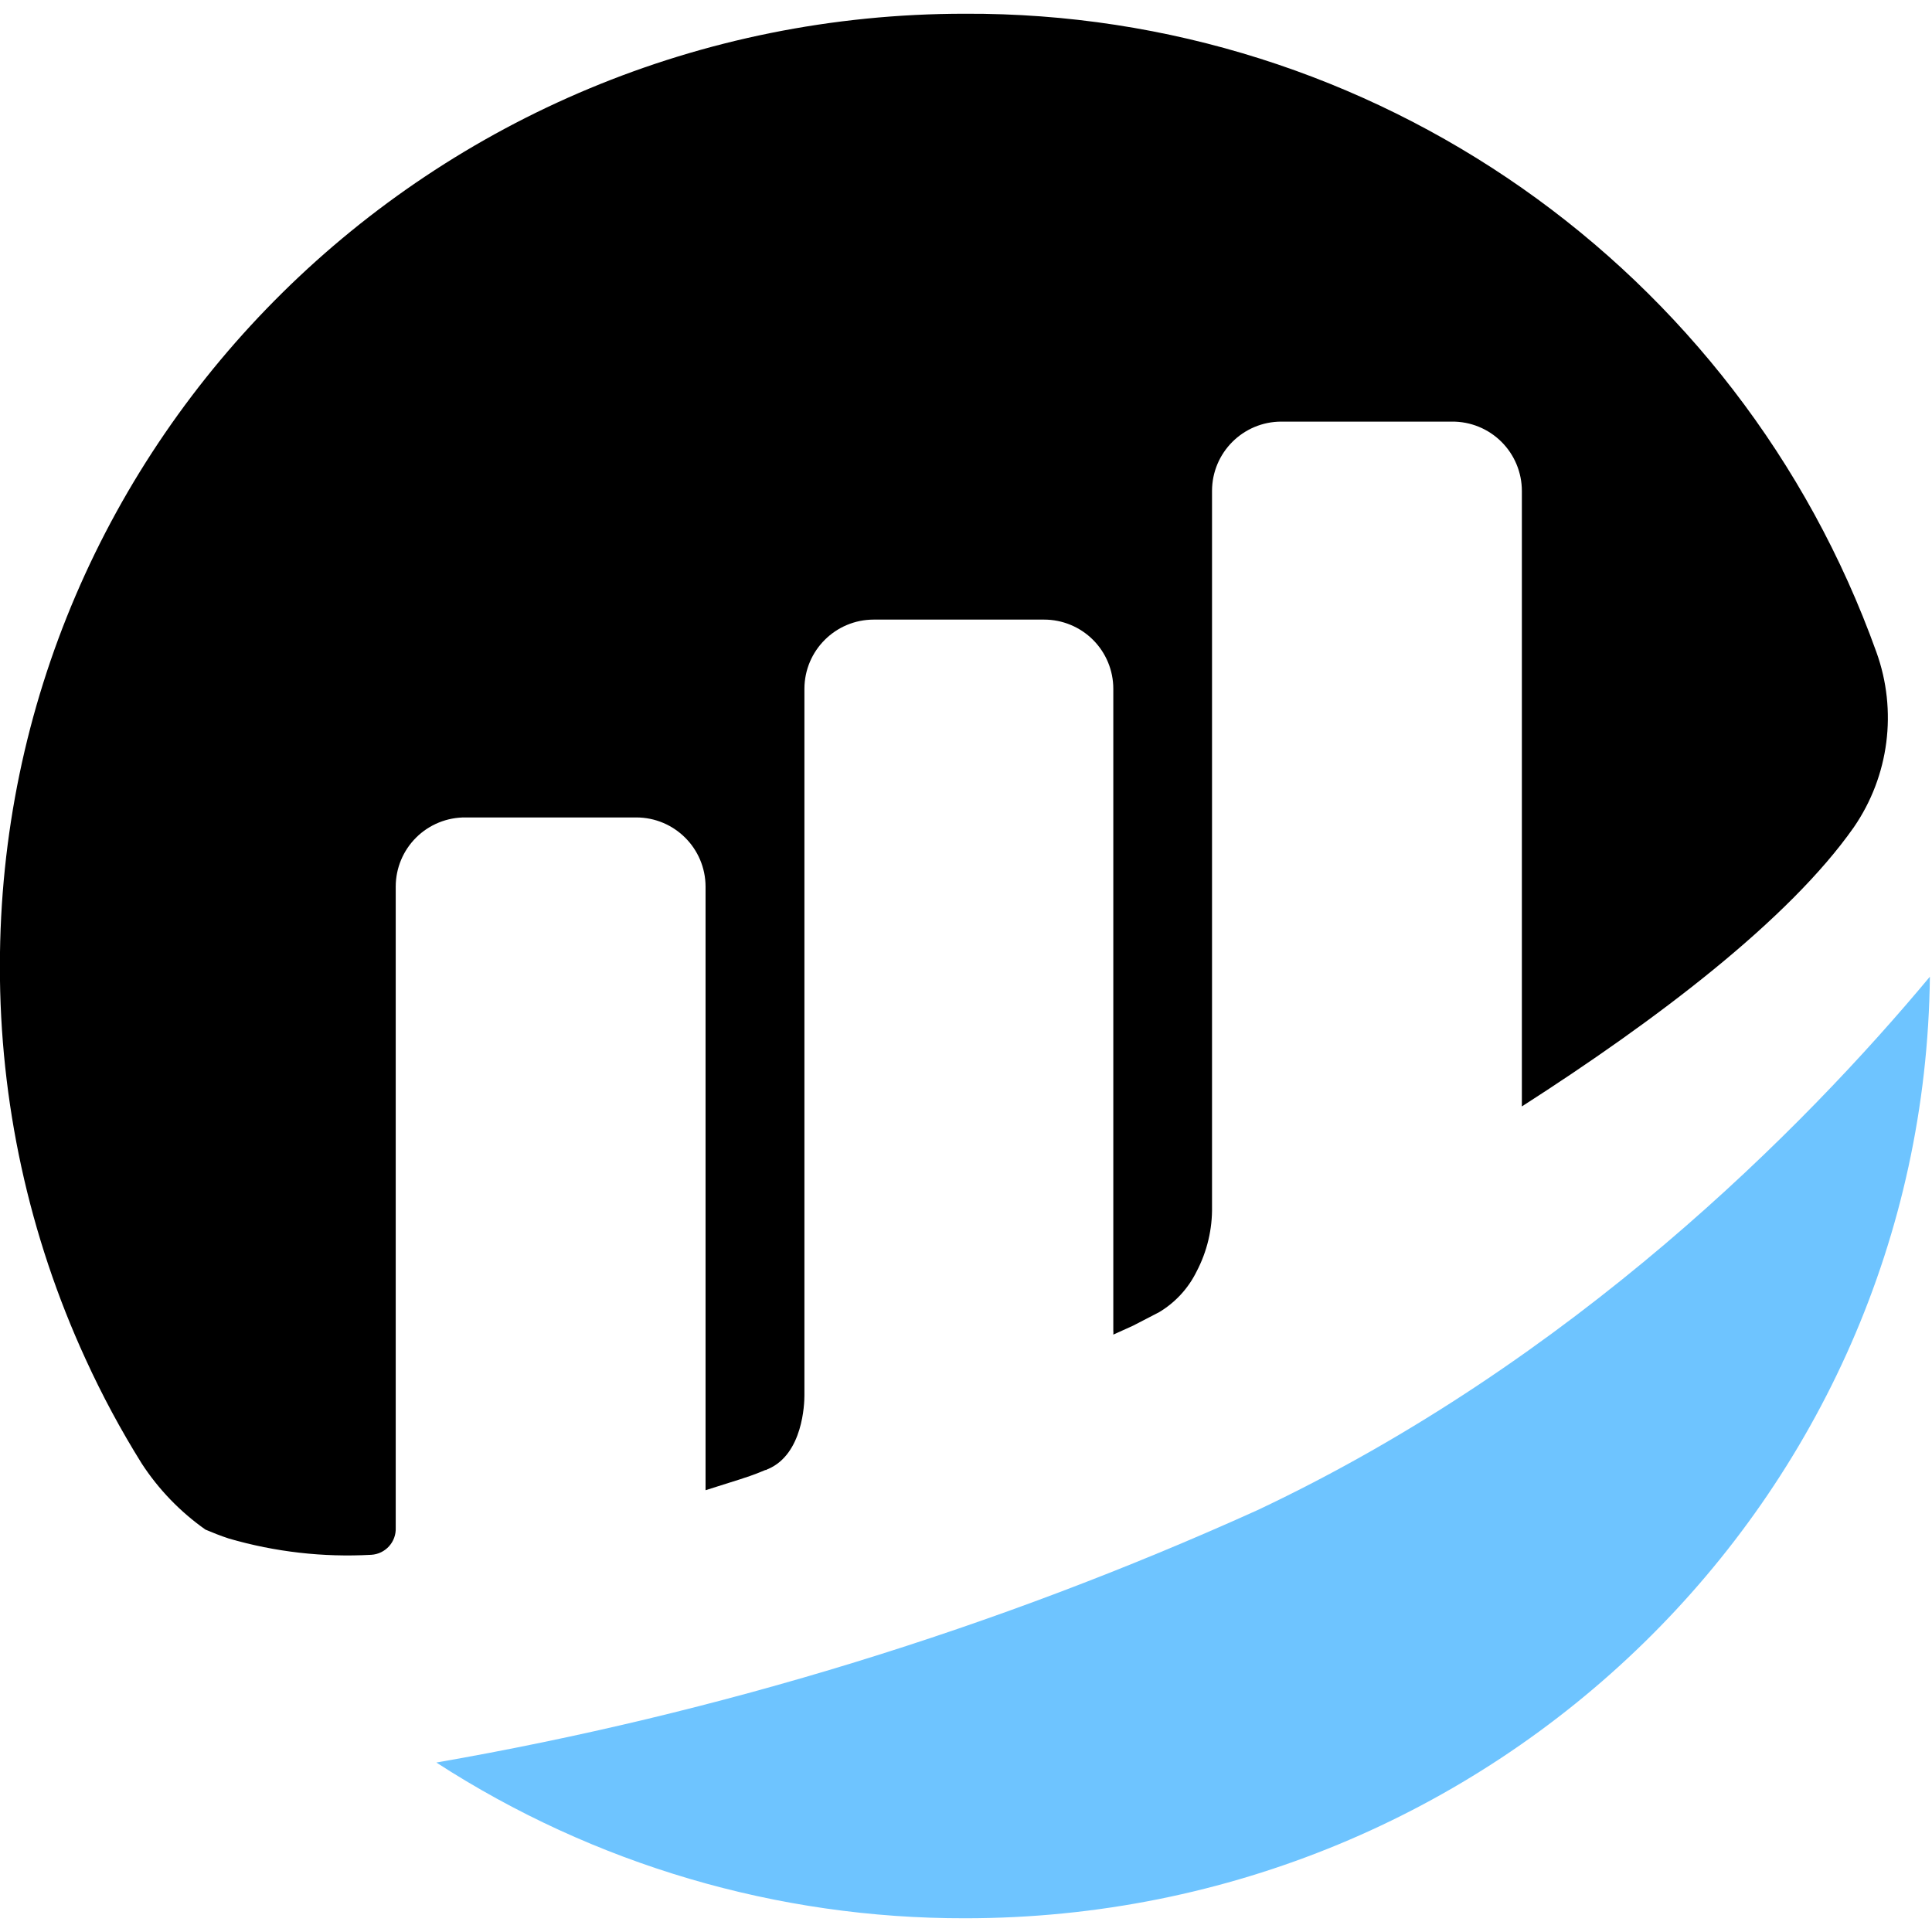
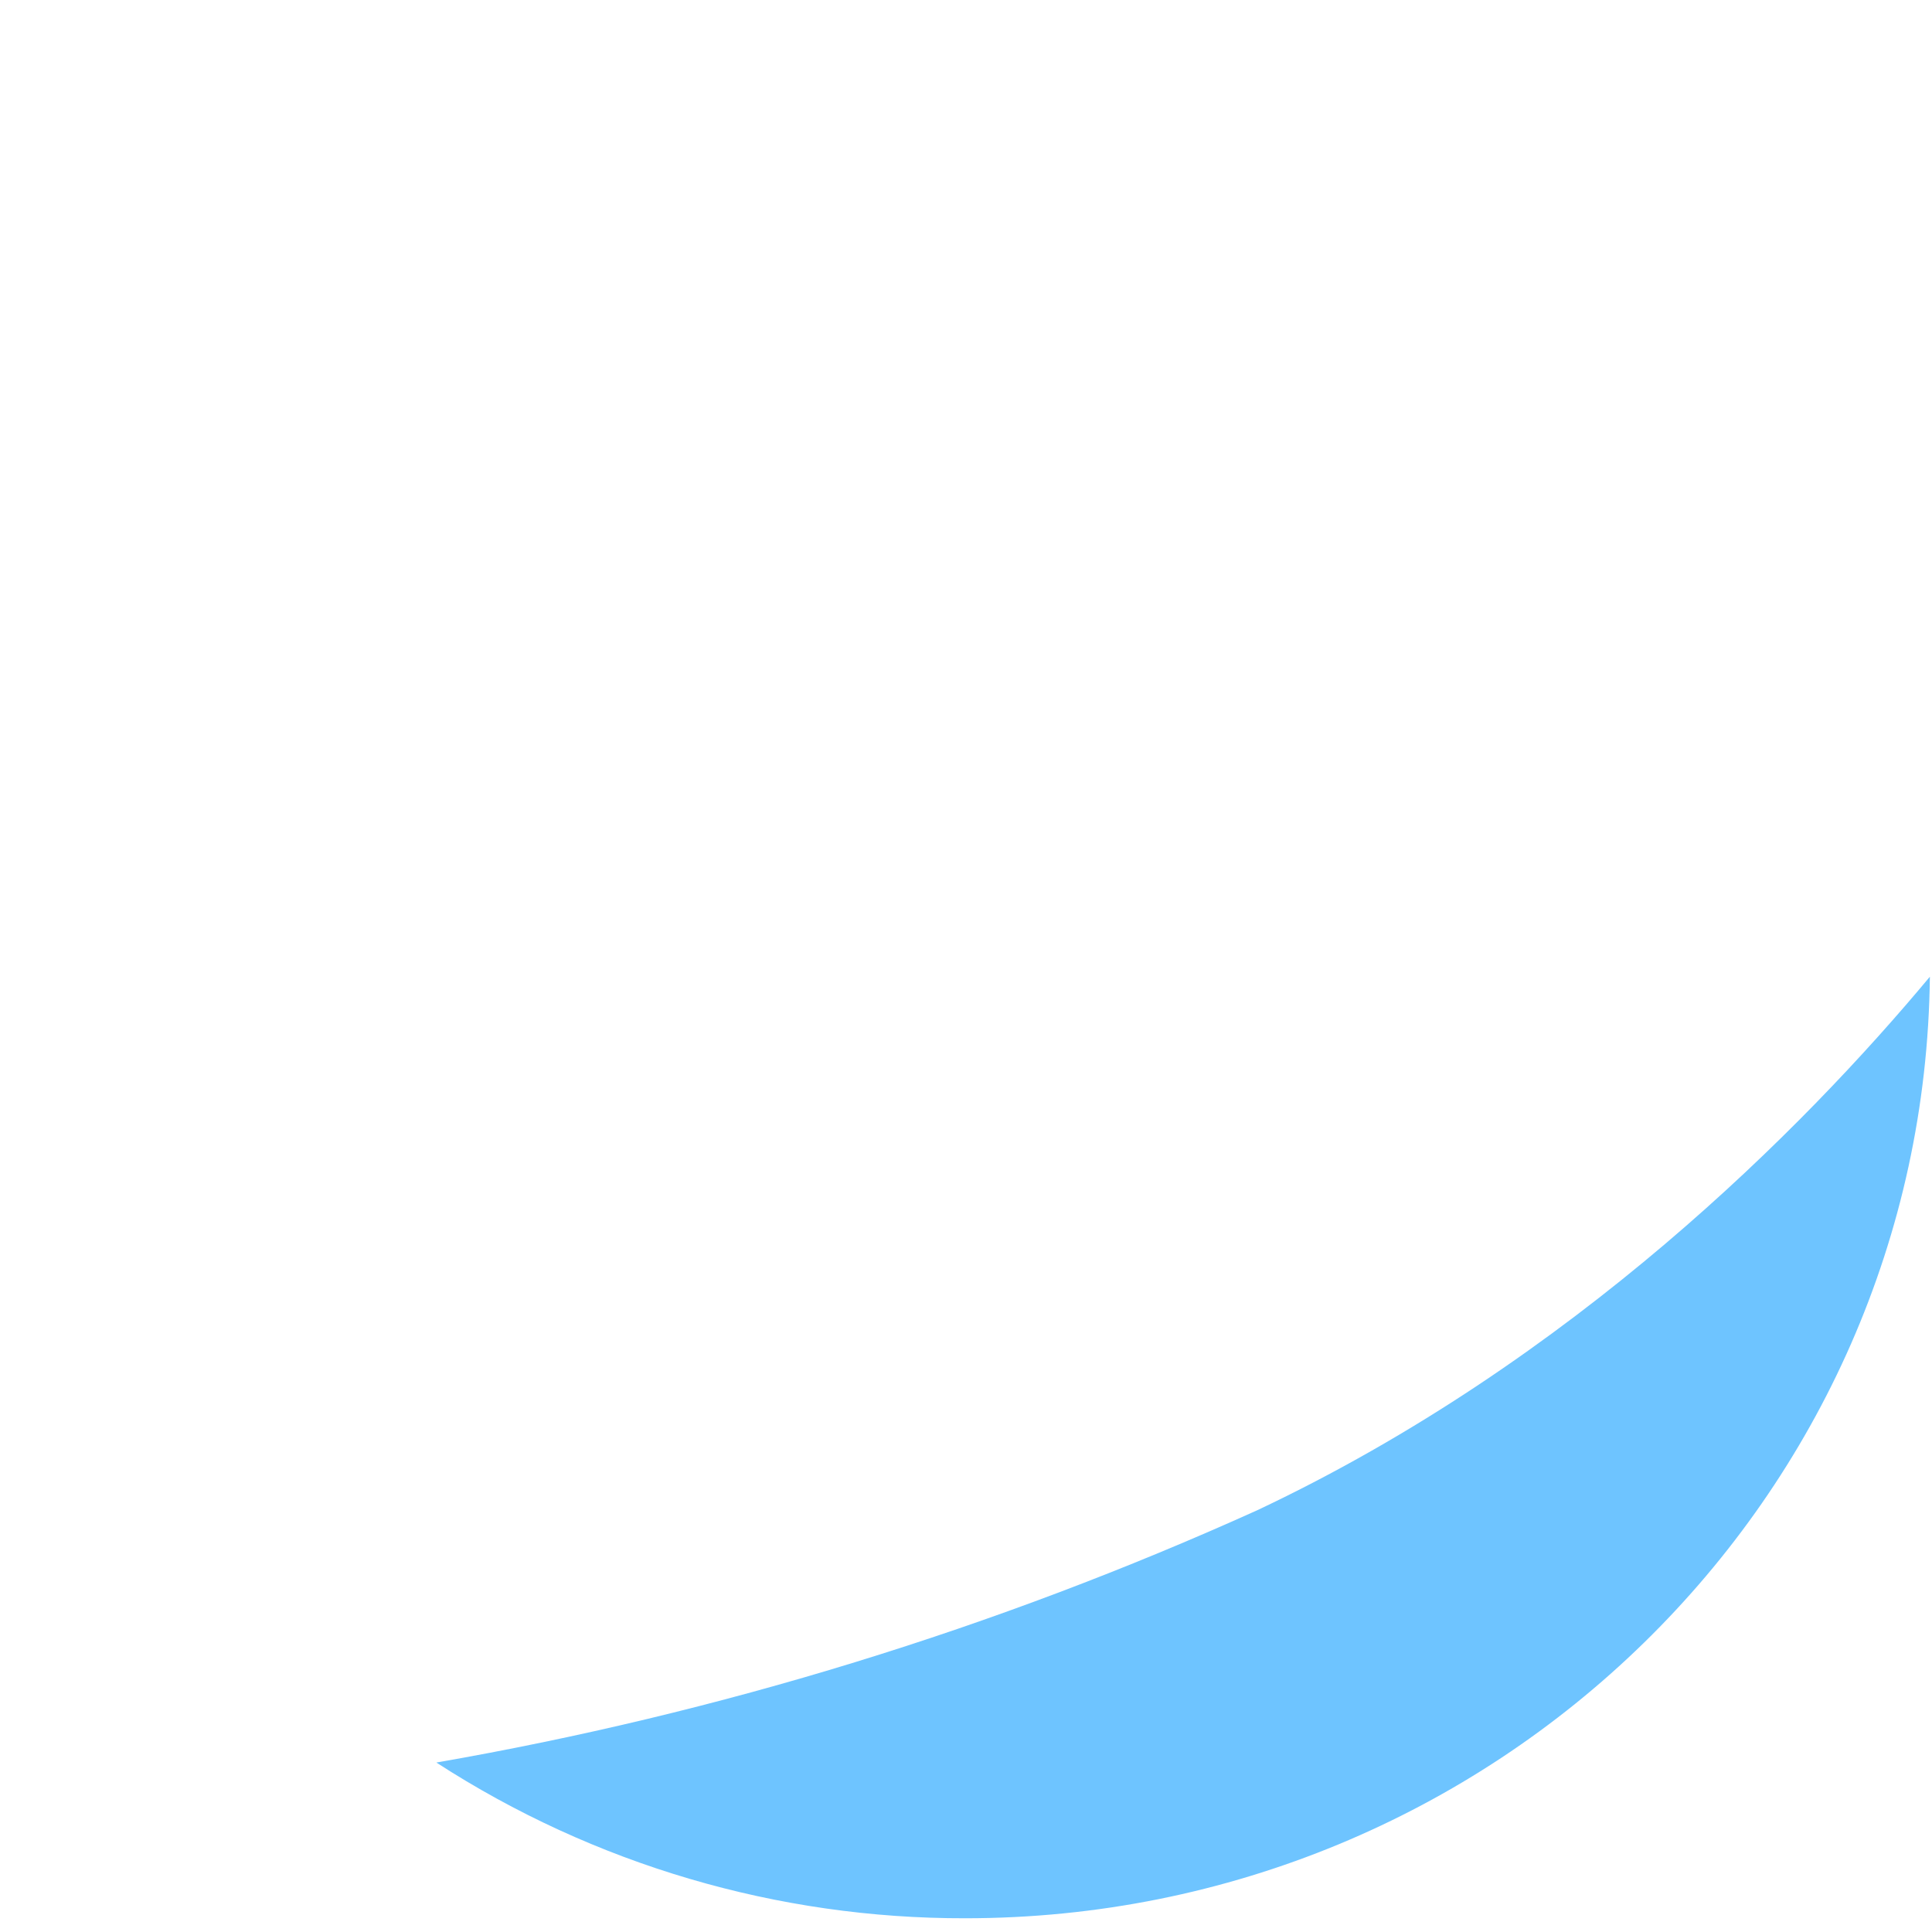
<svg xmlns="http://www.w3.org/2000/svg" version="1.1" width="1080" height="1080" viewBox="0 0 1080 1080" xml:space="preserve">
  <desc>Created with Fabric.js 5.2.4</desc>
  <defs>
</defs>
-   <rect x="0" y="0" width="100%" height="100%" fill="transparent" />
  <g transform="matrix(1 0 0 1 540 540)" id="d67865f5-2bb9-4c64-ab8a-4130c9a1280d">
</g>
  <g transform="matrix(1 0 0 1 540 540)" id="eb911390-68b2-4d6a-943a-8a490b0c9859">
-     <rect style="stroke: none; stroke-width: 1; stroke-dasharray: none; stroke-linecap: butt; stroke-dashoffset: 0; stroke-linejoin: miter; stroke-miterlimit: 4; fill: rgb(255,255,255); fill-rule: nonzero; opacity: 1; visibility: hidden;" vector-effect="non-scaling-stroke" x="-540" y="-540" rx="0" ry="0" width="1080" height="1080" />
-   </g>
+     </g>
  <g transform="matrix(7.57 0 0 7.57 1674.5 540)">
    <g style="" vector-effect="non-scaling-stroke">
      <g transform="matrix(1 0 0 1 -45.17 -3.33)">
        <path style="stroke: none; stroke-width: 1; stroke-dasharray: none; stroke-linecap: butt; stroke-dashoffset: 0; stroke-linejoin: miter; stroke-miterlimit: 4; fill: rgb(0,0,0); fill-rule: nonzero; opacity: 1;" vector-effect="non-scaling-stroke" transform=" translate(-202.81, -96.34)" d="M 175.93 122.28 Q 176.77 113.66 177.07 108.47 Q 177.54 100.74 177.99 88.47 Q 178.32 79.1 178.33 75.04 L 178.33 70.63 Q 182.75 70.75 185.97 70.75 Q 189.19 70.75 194.1 70.58 C 197.45 70.46 200.61 70.41 203.56 70.41 C 206.534 70.382 209.506 70.582 212.45 71.01 C 214.958 71.406 217.374 72.253 219.58 73.51 C 221.757 74.748 223.646 76.435 225.12 78.46 C 226.662 80.634 227.813 83.06 228.52 85.63 C 229.302 88.382 229.695 91.229 229.69 94.09 C 229.699 96.858 229.397 99.619 228.79 102.32 C 228.238 104.791 227.385 107.186 226.25 109.45 C 225.253 111.447 223.973 113.289 222.45 114.92 C 220.979 116.456 219.296 117.773 217.45 118.83 C 216.122 119.612 214.714 120.249 213.25 120.73 C 211.358 121.272 209.42 121.637 207.46 121.82 C 204.381 122.147 201.286 122.3 198.19 122.28 L 182.91 122.16 Q 180.77 122.16 175.93 122.28 Z M 192.29 110.89 C 193.67 111.01 195.12 111.08 196.64 111.08 C 198.951 111.105 201.258 110.876 203.52 110.4 C 205.528 109.943 207.368 108.931 208.83 107.48 C 210.419 105.883 211.581 103.913 212.21 101.75 C 212.94 99.43 213.311 97.012 213.31 94.58 C 213.396 91.958 212.837 89.355 211.68 87 C 210.771 85.113 209.243 83.596 207.35 82.7 C 205.008 81.801 202.507 81.389 200 81.49 C 198.19 81.49 196 81.57 193.57 81.72 Z" stroke-linecap="round" />
      </g>
      <g transform="matrix(1 0 0 1 15.23 -3.22)">
        <path style="stroke: none; stroke-width: 1; stroke-dasharray: none; stroke-linecap: butt; stroke-dashoffset: 0; stroke-linejoin: miter; stroke-miterlimit: 4; fill: rgb(0,0,0); fill-rule: nonzero; opacity: 1;" vector-effect="non-scaling-stroke" transform=" translate(-263.21, -96.45)" d="M 235.75 122.28 Q 236.47 115.2 236.75 110.55 Q 237.34 102.3 238 88 Q 238.47 78 238.46 73.93 L 238.46 70.63 C 242.67 70.68 245.56 70.71 247.15 70.71 Q 248.74 70.71 255.32 70.63 L 253.52 98.9 L 252.61 122.28 L 244.4 122.2 Q 242.66 122.2 235.75 122.28 Z M 254.7 95 L 263.18 83.47 L 270 73.88 L 272.12 70.63 Q 279.12 70.71 281.66 70.71 L 290.66 70.63 L 274.66 90.78 L 271.66 94.78 L 274.46 99.25 L 290.28 122.25 L 280.97 122.17 C 278.97 122.17 275.54 122.17 270.72 122.25 Q 265.95 113.07 254.7 95 Z" stroke-linecap="round" />
      </g>
      <g transform="matrix(1 0 0 1 63.99 -3.23)">
-         <path style="stroke: none; stroke-width: 1; stroke-dasharray: none; stroke-linecap: butt; stroke-dashoffset: 0; stroke-linejoin: miter; stroke-miterlimit: 4; fill: rgb(0,0,0); fill-rule: nonzero; opacity: 1;" vector-effect="non-scaling-stroke" transform=" translate(-311.97, -96.45)" d="M 294.62 121.48 Q 294.12 113.42 293.48 108.58 C 295.907 109.703 298.44 110.584 301.04 111.21 C 302.948 111.664 304.899 111.913 306.86 111.95 C 308.663 112.021 310.459 111.679 312.11 110.95 C 313.287 110.495 314.062 109.362 314.06 108.1 C 314.064 107.682 313.999 107.267 313.87 106.87 C 313.704 106.39 313.461 105.941 313.15 105.54 C 312.706 104.951 312.2 104.411 311.64 103.93 L 304.51 97.73 Q 302 95.64 301 94.7 C 299.835 93.611 298.786 92.405 297.87 91.1 C 297.161 90.061 296.612 88.922 296.24 87.72 C 295.466 85.03 295.575 82.163 296.55 79.54 C 297.749 76.271 300.168 73.593 303.3 72.07 C 305.104 71.134 307.045 70.49 309.05 70.16 C 311.139 69.816 313.253 69.646 315.37 69.65 C 320.046 69.693 324.708 70.185 329.29 71.12 C 329.37 72.87 329.45 74.46 329.56 75.91 C 329.67 77.36 329.9 79.91 330.27 83.53 C 328.221 82.681 326.094 82.031 323.92 81.59 C 322.274 81.25 320.6 81.066 318.92 81.04 C 317.22 80.976 315.533 81.352 314.02 82.13 C 312.904 82.595 312.148 83.653 312.07 84.86 C 312.069 85.366 312.174 85.867 312.38 86.33 C 312.692 86.943 313.093 87.505 313.57 88 C 314.25 88.76 314.986 89.468 315.77 90.12 C 316.67 90.89 318.1 92.03 320.04 93.54 L 322.77 95.7 C 323.57 96.35 324.44 97.15 325.38 98.08 C 326.251 98.941 327.06 99.863 327.8 100.84 C 328.4 101.623 328.926 102.46 329.37 103.34 C 329.721 104.072 329.992 104.84 330.18 105.63 C 330.365 106.444 330.456 107.276 330.45 108.11 C 330.44 112.766 328.092 117.105 324.2 119.66 C 322.206 120.991 319.982 121.937 317.64 122.45 C 315.16 122.988 312.628 123.253 310.09 123.24 C 304.89 123.126 299.712 122.537 294.62 121.48 Z" stroke-linecap="round" />
-       </g>
+         </g>
      <g transform="matrix(1 0 0 1 105.59 3.24)">
        <path style="stroke: none; stroke-width: 1; stroke-dasharray: none; stroke-linecap: butt; stroke-dashoffset: 0; stroke-linejoin: miter; stroke-miterlimit: 4; fill: rgb(0,0,0); fill-rule: nonzero; opacity: 1;" vector-effect="non-scaling-stroke" transform=" translate(-353.56, -102.92)" d="M 369.68 110.21 Q 369.49 111.73 368.77 115.77 L 367.77 121.77 C 363.968 122.711 360.067 123.194 356.15 123.21 C 353.718 123.246 351.291 122.967 348.93 122.38 C 346.5 121.729 344.248 120.54 342.34 118.9 C 340.408 117.261 338.913 115.169 337.99 112.81 C 336.874 109.859 336.324 106.724 336.37 103.57 C 336.368 100.5 336.906 97.453 337.96 94.57 C 338.912 91.832 340.522 89.369 342.65 87.4 C 344.592 85.586 346.957 84.287 349.53 83.62 C 352.264 82.942 355.073 82.606 357.89 82.62 C 359.697 82.622 361.503 82.719 363.3 82.91 C 365.57 83.181 367.821 83.592 370.04 84.14 L 370.11 85.01 C 370.19 85.92 370.25 86.84 370.28 87.79 C 370.31 88.74 370.4 90.23 370.53 92.27 L 370.76 95.64 C 367.697 94.484 364.463 93.846 361.19 93.75 C 359.39 93.728 357.611 94.136 356 94.94 C 354.553 95.652 353.382 96.823 352.67 98.27 C 351.93 99.832 351.561 101.542 351.59 103.27 C 351.549 104.951 351.891 106.62 352.59 108.15 C 353.23 109.486 354.326 110.55 355.68 111.15 C 357.137 111.824 358.725 112.165 360.33 112.15 C 361.352 112.136 362.371 112.046 363.38 111.88 C 364.55 111.71 365.57 111.51 366.44 111.3 C 367.538 110.993 368.619 110.629 369.68 110.21 Z" stroke-linecap="round" />
      </g>
      <g transform="matrix(1 0 0 1 147.66 3.28)">
-         <path style="stroke: none; stroke-width: 1; stroke-dasharray: none; stroke-linecap: butt; stroke-dashoffset: 0; stroke-linejoin: miter; stroke-miterlimit: 4; fill: rgb(0,0,0); fill-rule: nonzero; opacity: 1;" vector-effect="non-scaling-stroke" transform=" translate(-395.64, -102.96)" d="M 380.2 94.66 Q 380.92 90.91 381.11 89.49 Q 381.3 88.07 381.71 85.05 C 387.852 83.597 394.13 82.796 400.44 82.66 C 403.199 82.631 405.949 82.967 408.62 83.66 C 410.815 84.172 412.822 85.291 414.41 86.89 C 415.897 88.678 416.642 90.969 416.49 93.29 Q 416.49 95.4 415.92 102.82 Q 415.35 110.24 415.05 122.27 Q 411.34 122.2 407.67 122.19 C 405.3 122.19 402.77 122.19 400.1 122.27 Q 400.61 118.1 401.24 105.09 C 400.29 105.54 399.54 105.87 399 106.09 C 398.46 106.31 397.51 106.6 396.15 107 C 394.79 107.4 393.73 107.75 392.96 108 C 392.243 108.249 391.569 108.607 390.96 109.06 C 390.463 109.408 390.05 109.863 389.75 110.39 C 389.507 110.856 389.383 111.375 389.39 111.9 C 389.378 112.743 389.745 113.547 390.39 114.09 C 391.331 114.778 392.489 115.102 393.65 115 C 394.219 114.998 394.787 114.955 395.35 114.87 C 396.2 114.718 397.036 114.497 397.85 114.21 Q 396.74 117.12 395.24 122.72 C 393.201 123.06 391.137 123.238 389.07 123.25 C 386.407 123.333 383.753 122.891 381.26 121.95 C 379.23 121.12 377.537 119.635 376.45 117.73 C 375.383 115.97 374.803 113.958 374.77 111.9 C 374.771 110.713 374.981 109.535 375.39 108.42 C 375.851 107.21 376.51 106.084 377.34 105.09 C 378.223 104.008 379.269 103.071 380.44 102.31 C 381.964 101.386 383.596 100.654 385.3 100.13 C 387.861 99.326 390.469 98.681 393.11 98.2 C 394.42 97.95 395.63 97.68 396.72 97.39 C 397.522 97.2 398.308 96.946 399.07 96.63 C 399.488 96.449 399.871 96.195 400.2 95.88 C 400.467 95.62 400.681 95.311 400.83 94.97 C 400.953 94.651 401.018 94.312 401.02 93.97 C 401.046 93.066 400.584 92.218 399.81 91.75 C 398.716 91.172 397.485 90.906 396.25 90.98 Q 389.76 91 380.2 94.66 Z" stroke-linecap="round" />
-       </g>
+         </g>
      <g transform="matrix(1 0 0 1 198.21 2.8)">
-         <path style="stroke: none; stroke-width: 1; stroke-dasharray: none; stroke-linecap: butt; stroke-dashoffset: 0; stroke-linejoin: miter; stroke-miterlimit: 4; fill: rgb(0,0,0); fill-rule: nonzero; opacity: 1;" vector-effect="non-scaling-stroke" transform=" translate(-446.19, -102.48)" d="M 423.18 122.28 Q 424.26 113.69 424.85 103.28 Q 425.44 92.87 425.54 83.63 C 428.54 83.63 431.19 83.7 433.38 83.7 Q 437.21 83.7 440.73 83.63 L 440.36 88.77 C 441.037 87.996 441.755 87.258 442.51 86.56 C 443.208 85.969 443.962 85.446 444.76 85 C 445.666 84.478 446.625 84.052 447.62 83.73 C 448.703 83.391 449.809 83.134 450.93 82.96 C 453.949 82.49 457.029 82.592 460.01 83.26 C 461.536 83.572 463 84.136 464.34 84.93 C 465.478 85.625 466.47 86.535 467.26 87.61 C 468.016 88.64 468.545 89.82 468.81 91.07 C 469.064 92.328 469.191 93.607 469.19 94.89 C 469.19 95.89 469.08 97.89 468.88 101.1 L 468.23 114.8 Q 468.04 118.8 468.04 122.29 Q 464.22 122.22 460.89 122.21 Q 456.39 122.21 452.69 122.29 Q 453.04 118.84 453.41 112.05 C 453.67 107.53 453.8 104.34 453.8 102.5 Q 453.8 98.23 452.15 96.5 C 451.057 95.395 449.553 94.797 448 94.85 C 446.498 94.864 445.042 95.366 443.85 96.28 C 442.469 97.36 441.428 98.815 440.85 100.47 C 439.953 103.39 439.452 106.417 439.36 109.47 Q 438.92 115.76 438.77 122.26 Q 434.99 122.19 431.39 122.18 Q 427.6 122.2 423.18 122.28 Z" stroke-linecap="round" />
+         <path style="stroke: none; stroke-width: 1; stroke-dasharray: none; stroke-linecap: butt; stroke-dashoffset: 0; stroke-linejoin: miter; stroke-miterlimit: 4; fill: rgb(0,0,0); fill-rule: nonzero; opacity: 1;" vector-effect="non-scaling-stroke" transform=" translate(-446.19, -102.48)" d="M 423.18 122.28 Q 424.26 113.69 424.85 103.28 Q 425.44 92.87 425.54 83.63 C 428.54 83.63 431.19 83.7 433.38 83.7 Q 437.21 83.7 440.73 83.63 L 440.36 88.77 C 441.037 87.996 441.755 87.258 442.51 86.56 C 443.208 85.969 443.962 85.446 444.76 85 C 445.666 84.478 446.625 84.052 447.62 83.73 C 448.703 83.391 449.809 83.134 450.93 82.96 C 461.536 83.572 463 84.136 464.34 84.93 C 465.478 85.625 466.47 86.535 467.26 87.61 C 468.016 88.64 468.545 89.82 468.81 91.07 C 469.064 92.328 469.191 93.607 469.19 94.89 C 469.19 95.89 469.08 97.89 468.88 101.1 L 468.23 114.8 Q 468.04 118.8 468.04 122.29 Q 464.22 122.22 460.89 122.21 Q 456.39 122.21 452.69 122.29 Q 453.04 118.84 453.41 112.05 C 453.67 107.53 453.8 104.34 453.8 102.5 Q 453.8 98.23 452.15 96.5 C 451.057 95.395 449.553 94.797 448 94.85 C 446.498 94.864 445.042 95.366 443.85 96.28 C 442.469 97.36 441.428 98.815 440.85 100.47 C 439.953 103.39 439.452 106.417 439.36 109.47 Q 438.92 115.76 438.77 122.26 Q 434.99 122.19 431.39 122.18 Q 427.6 122.2 423.18 122.28 Z" stroke-linecap="round" />
      </g>
      <g transform="matrix(1 0 0 1 -133.83 35.56)">
        <path style="stroke: none; stroke-width: 1; stroke-dasharray: none; stroke-linecap: butt; stroke-dashoffset: 0; stroke-linejoin: miter; stroke-miterlimit: 4; fill: rgb(110,196,255); fill-rule: nonzero; opacity: 1;" vector-effect="non-scaling-stroke" transform=" translate(-114.15, -135.24)" d="M 119.64 139.86 C 100.291 148.6 79.917 154.863 59 158.5 C 70.632 166.034 84.201 170.029 98.06 170 C 137.13 170 168.86 138.95 169.29 100.47 C 160 111.62 142.94 128.86 119.64 139.86 Z" stroke-linecap="round" />
      </g>
      <g transform="matrix(1 0 0 1 -151.5 -13.4)">
-         <path style="stroke: none; stroke-width: 1; stroke-dasharray: none; stroke-linecap: butt; stroke-dashoffset: 0; stroke-linejoin: miter; stroke-miterlimit: 4; fill: rgb(0,0,0); fill-rule: nonzero; opacity: 1;" vector-effect="non-scaling-stroke" transform=" translate(-96.48, -86.28)" d="M 163.67 89.44 C 158.86 96.29 149.06 103.7 139.16 110.05 L 139.16 64.6 C 139.16 63.235 138.615 61.927 137.646 60.965 C 136.677 60.004 135.365 59.469 134 59.48 L 121.4 59.48 C 118.572 59.48 116.28 61.772 116.28 64.6 L 116.28 117.44 C 116.309 119.11 115.917 120.761 115.14 122.24 C 114.529 123.485 113.57 124.527 112.38 125.24 L 112.38 125.24 L 110.45 126.24 L 108.99 126.9 C 109 126.8 109 126.7 108.99 126.6 L 108.99 79.21 C 108.99 77.853 108.45 76.552 107.49 75.593 C 106.529 74.635 105.227 74.097 103.87 74.1 L 91.3 74.1 C 88.476 74.1 86.186 76.386 86.18 79.21 L 86.18 131.39 C 86.18 132 86.07 135.71 83.51 136.82 C 83.452 136.836 83.398 136.864 83.35 136.9 L 83.29 136.9 C 82.87 137.08 82.48 137.23 82.16 137.34 L 81.41 137.59 L 78.88 138.39 L 78.88 93.82 C 78.874 90.996 76.584 88.71 73.76 88.71 L 61.16 88.71 C 59.796 88.697 58.483 89.229 57.514 90.189 C 56.545 91.149 56 92.456 56 93.82 L 56 141.16 C 56.045 142.21 55.239 143.101 54.19 143.16 C 50.644 143.356 47.09 142.951 43.68 141.96 C 43.04 141.75 42.47 141.52 41.95 141.3 C 40.089 139.99 38.493 138.337 37.25 136.43 C 35.697 133.943 34.308 131.357 33.09 128.69 C 28.913 119.593 26.757 109.7 26.77 99.69 C 26.77 60.84 58.67 29.36 98.02 29.36 C 128.181 29.223 155.154 48.111 165.34 76.5 C 166.903 80.83 166.281 85.649 163.67 89.44 Z" stroke-linecap="round" />
-       </g>
+         </g>
    </g>
  </g>
</svg>